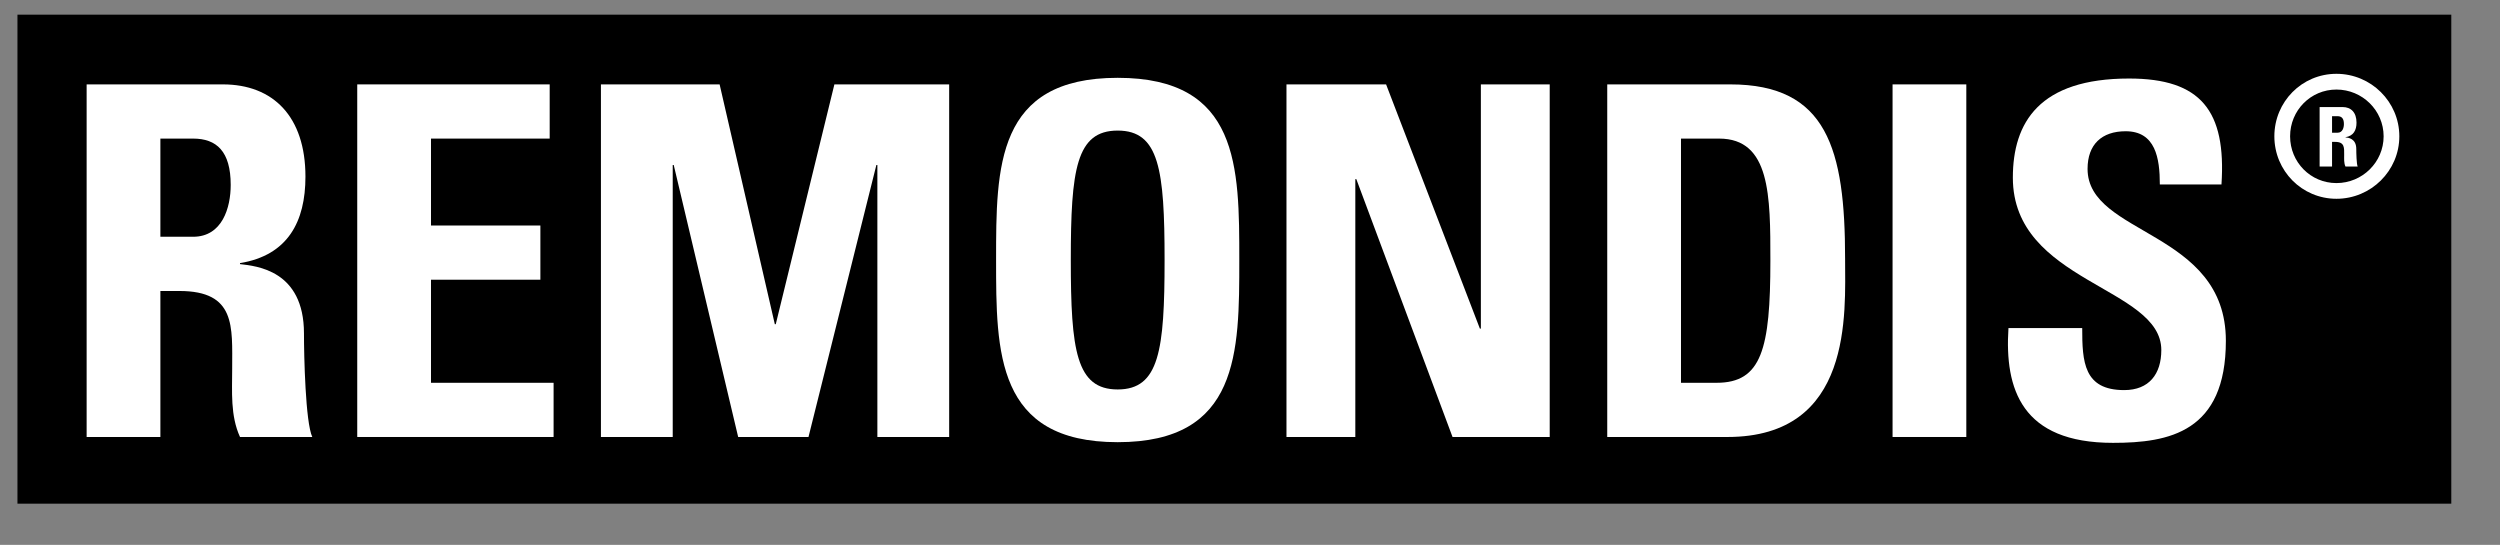
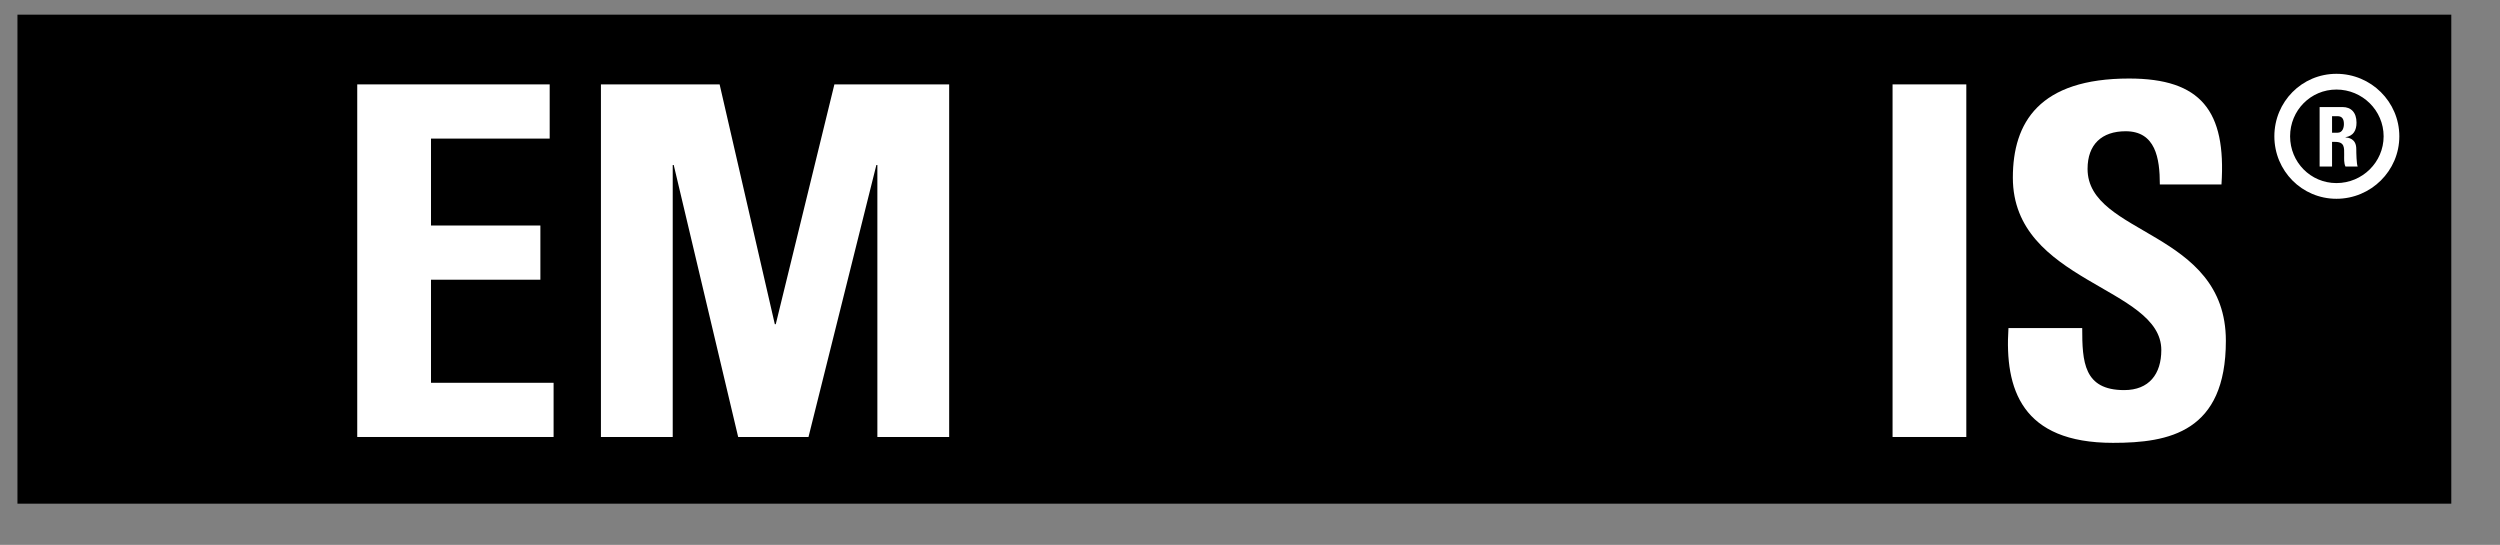
<svg xmlns="http://www.w3.org/2000/svg" fill="none" height="100%" overflow="visible" preserveAspectRatio="none" style="display: block;" viewBox="0 0 78 17" width="100%">
  <rect x="0" y="0" width="78" height="17" fill="#808080" stroke="none" />
  <g id="svg-image-1 1">
    <path d="M0.605 0.518H76.42V15.654H0.605V0.518Z" fill="black" id="path2535" stroke="black" stroke-width="0.121" />
    <path d="M72.897 2.303C71.82 2.303 70.96 3.175 70.96 4.253C70.96 5.33 71.82 6.202 72.897 6.202C73.975 6.202 74.859 5.33 74.859 4.253C74.859 3.175 73.975 2.303 72.897 2.303ZM72.897 2.794C73.705 2.794 74.369 3.446 74.369 4.253C74.369 5.06 73.705 5.712 72.897 5.712C72.091 5.712 71.451 5.06 71.451 4.253C71.451 3.446 72.091 2.794 72.897 2.794Z" fill="white" id="path2543" />
-     <path clip-rule="evenodd" d="M5.004 4.324H6.025C6.756 4.324 7.198 4.72 7.198 5.771C7.198 6.472 6.939 7.387 6.025 7.387H5.004V4.324ZM5.004 9.079H5.598C7.366 9.079 7.244 10.191 7.244 11.501C7.244 12.217 7.183 12.964 7.488 13.634H9.743C9.53 13.177 9.484 11.105 9.484 10.404C9.484 8.423 7.991 8.301 7.488 8.24V8.209C8.981 7.966 9.53 6.915 9.53 5.512C9.53 3.638 8.524 2.633 6.954 2.633H2.703V13.634H5.004V9.079Z" fill="white" fill-rule="evenodd" id="path2555" />
    <path d="M17.272 13.634V11.943H13.447V8.727H16.86V7.036H13.447V4.324H17.15V2.633H11.146V13.634H17.272Z" fill="white" id="path2559" />
    <path d="M20.989 13.634V5.147H21.02L23.031 13.634H25.225L27.343 5.147H27.374V13.634H29.614V2.633H26.033L24.204 10.114H24.174L22.452 2.633H18.749V13.634H20.989Z" fill="white" id="path2563" />
-     <path clip-rule="evenodd" d="M34.872 12.151C33.576 12.151 33.409 10.931 33.409 8.112C33.409 5.293 33.576 4.074 34.872 4.074C36.167 4.074 36.335 5.293 36.335 8.112C36.335 10.931 36.167 12.151 34.872 12.151ZM34.872 13.796C38.666 13.796 38.666 10.993 38.666 8.112C38.666 5.202 38.666 2.428 34.872 2.428C31.078 2.428 31.078 5.202 31.078 8.112C31.078 10.993 31.078 13.796 34.872 13.796Z" fill="white" fill-rule="evenodd" id="path2567" />
-     <path d="M42.286 13.634V5.588H42.317L45.319 13.634H48.351V2.633H46.203V10.252H46.172L43.246 2.633H40.138V13.634H42.286Z" fill="white" id="path2571" />
-     <path clip-rule="evenodd" d="M52.447 4.324H53.636C55.236 4.324 55.236 6.107 55.236 8.133C55.236 10.892 54.961 11.943 53.559 11.943H52.447V4.324ZM50.146 13.634H53.895C57.826 13.634 57.567 9.764 57.567 8.073C57.567 4.644 57.003 2.633 53.986 2.633H50.146V13.634Z" fill="white" fill-rule="evenodd" id="path2575" />
    <path d="M59.048 13.634H61.349V2.633H59.048V13.634Z" fill="white" id="path2577" />
    <path d="M69.447 10.632C69.447 7.174 65.132 7.356 65.132 5.269C65.132 4.507 65.574 4.095 66.321 4.095C67.251 4.095 67.387 4.933 67.387 5.756H69.31C69.462 3.455 68.667 2.45 66.428 2.45C63.624 2.45 62.801 3.821 62.801 5.543C62.801 8.819 67.433 8.941 67.433 10.922C67.433 11.669 67.052 12.171 66.275 12.171C65.011 12.171 64.965 11.288 64.965 10.236H62.664C62.542 12.141 63.075 13.817 65.925 13.817C67.677 13.817 69.447 13.482 69.447 10.632Z" fill="white" id="path2581" />
    <path clip-rule="evenodd" d="M72.76 3.625H72.932C73.055 3.625 73.13 3.692 73.13 3.869C73.13 3.987 73.086 4.141 72.932 4.141H72.76V3.625ZM72.76 4.427H72.86C73.158 4.427 73.138 4.615 73.138 4.836C73.138 4.957 73.127 5.083 73.178 5.195H73.559C73.523 5.118 73.516 4.769 73.516 4.651C73.516 4.317 73.263 4.296 73.178 4.286V4.281C73.431 4.24 73.523 4.062 73.523 3.826C73.523 3.509 73.354 3.34 73.089 3.34H72.372V5.195H72.76V4.427Z" fill="white" fill-rule="evenodd" id="path2551" />
  </g>
</svg>